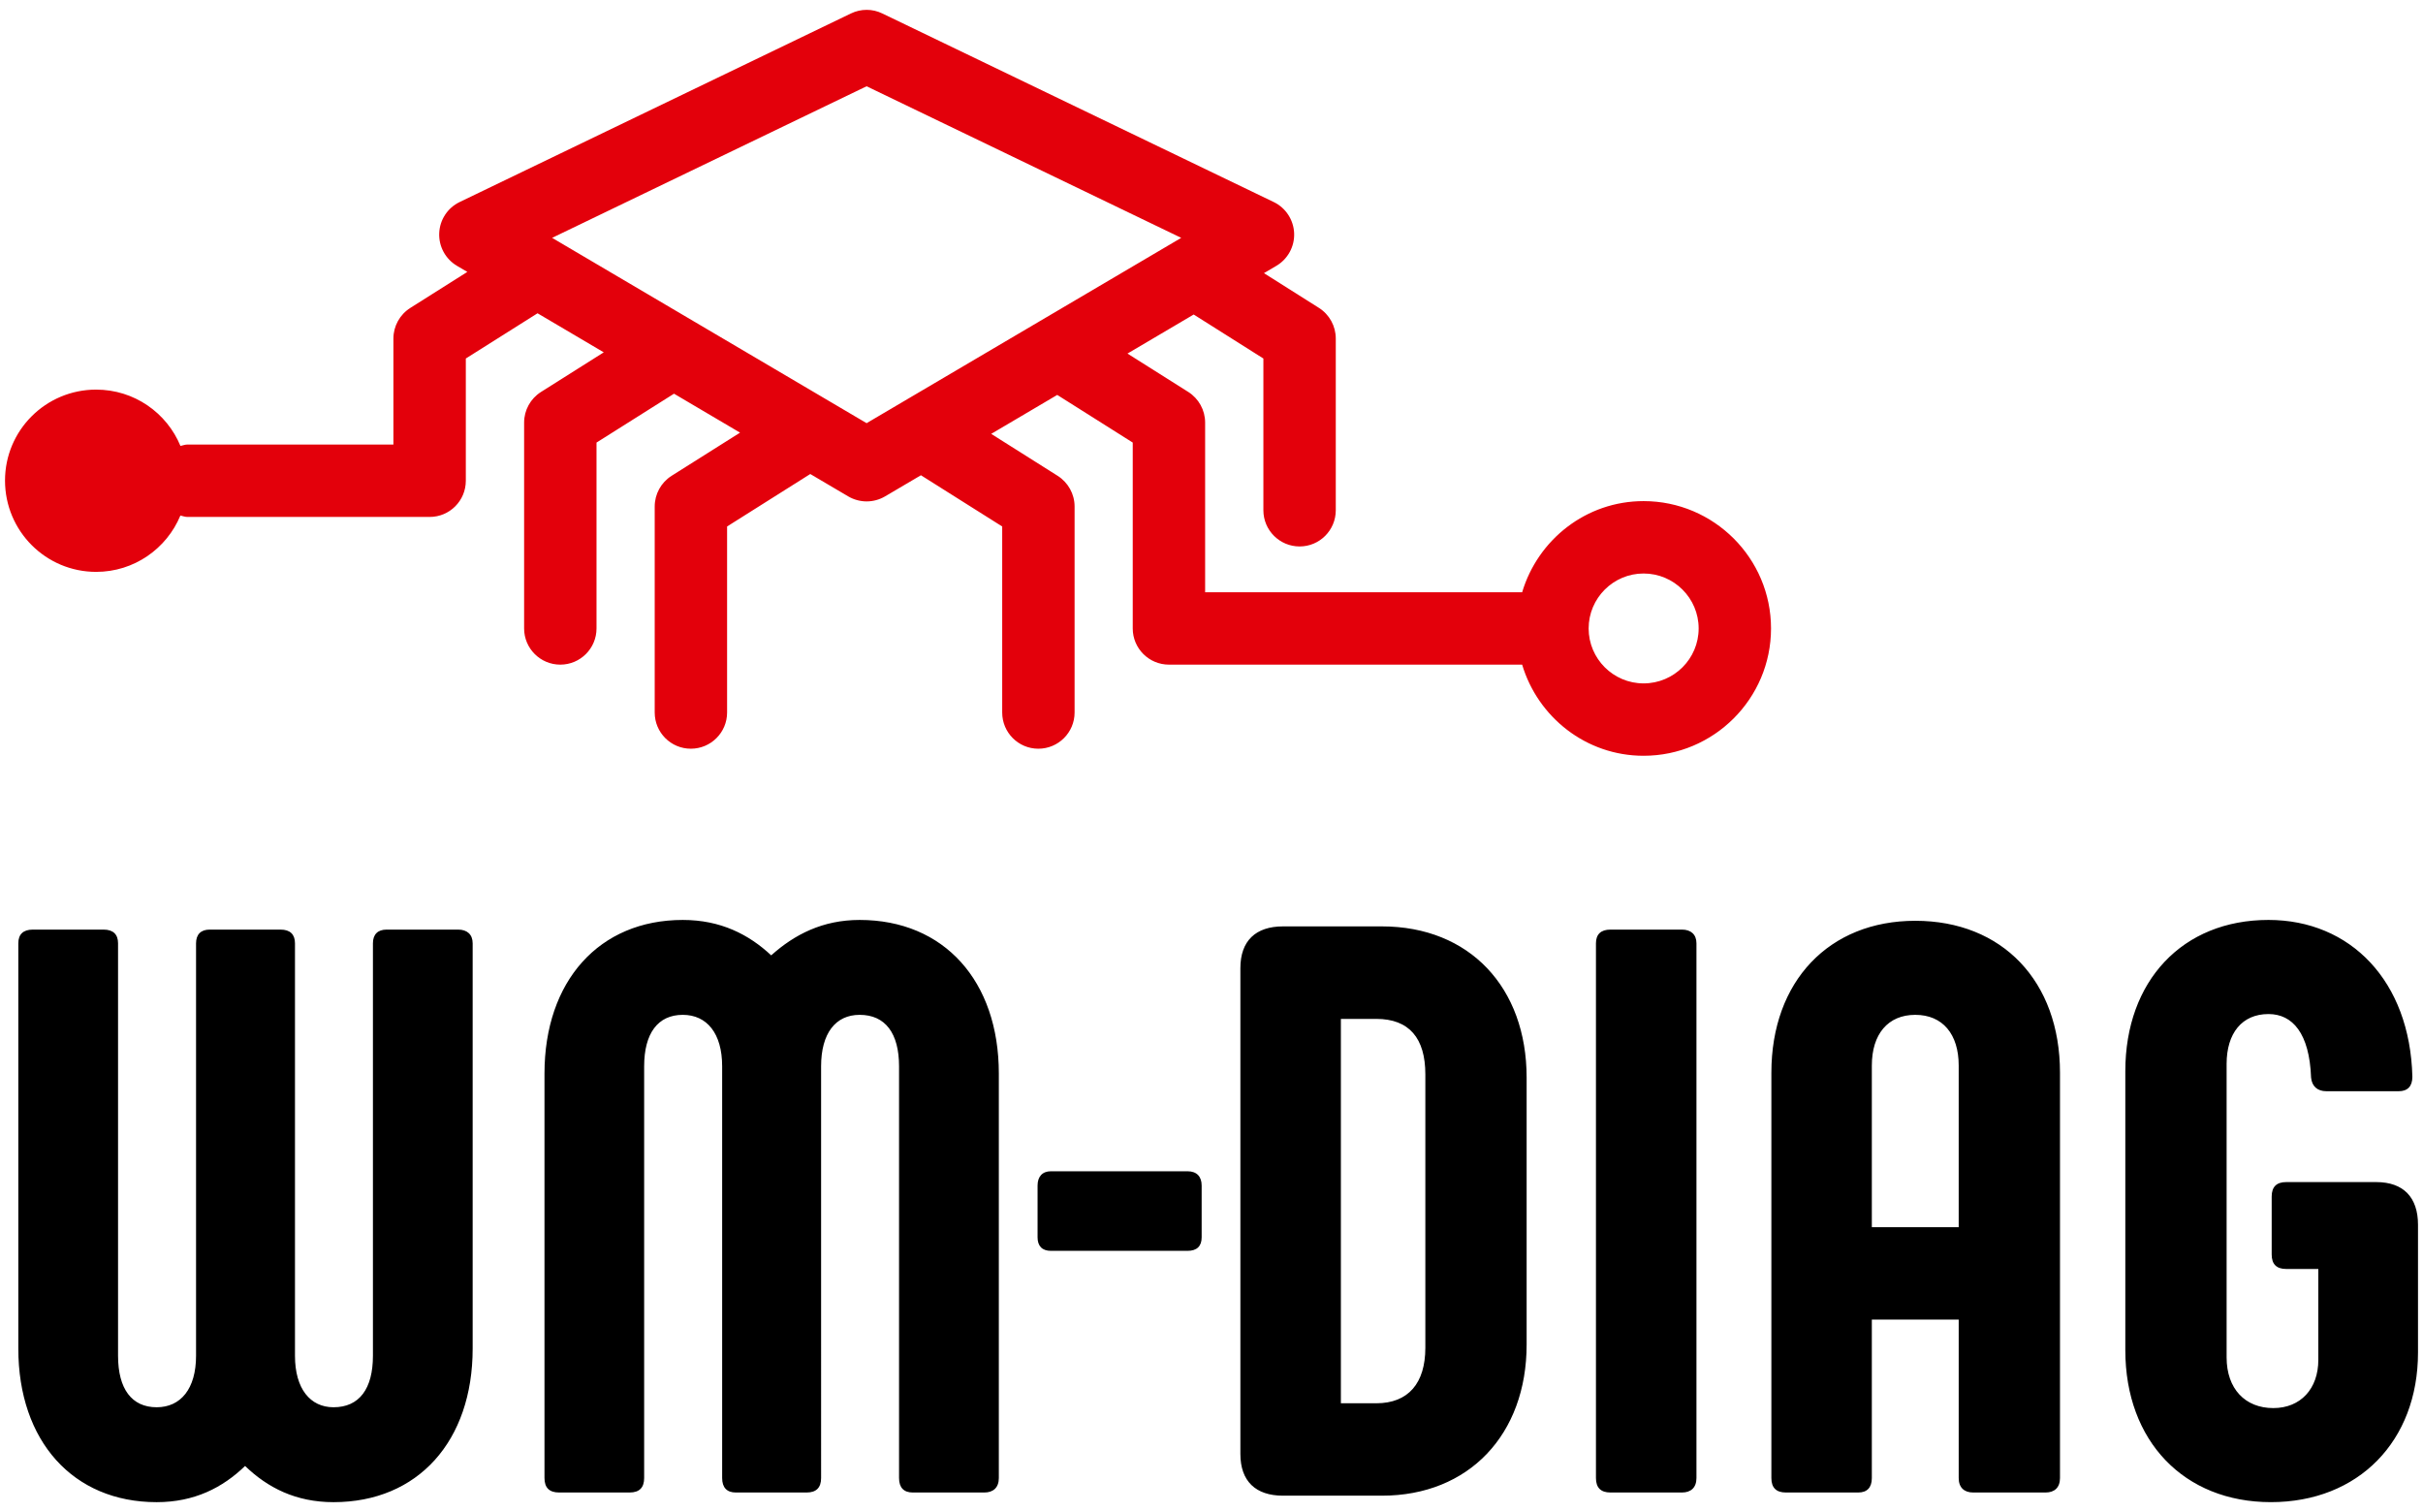
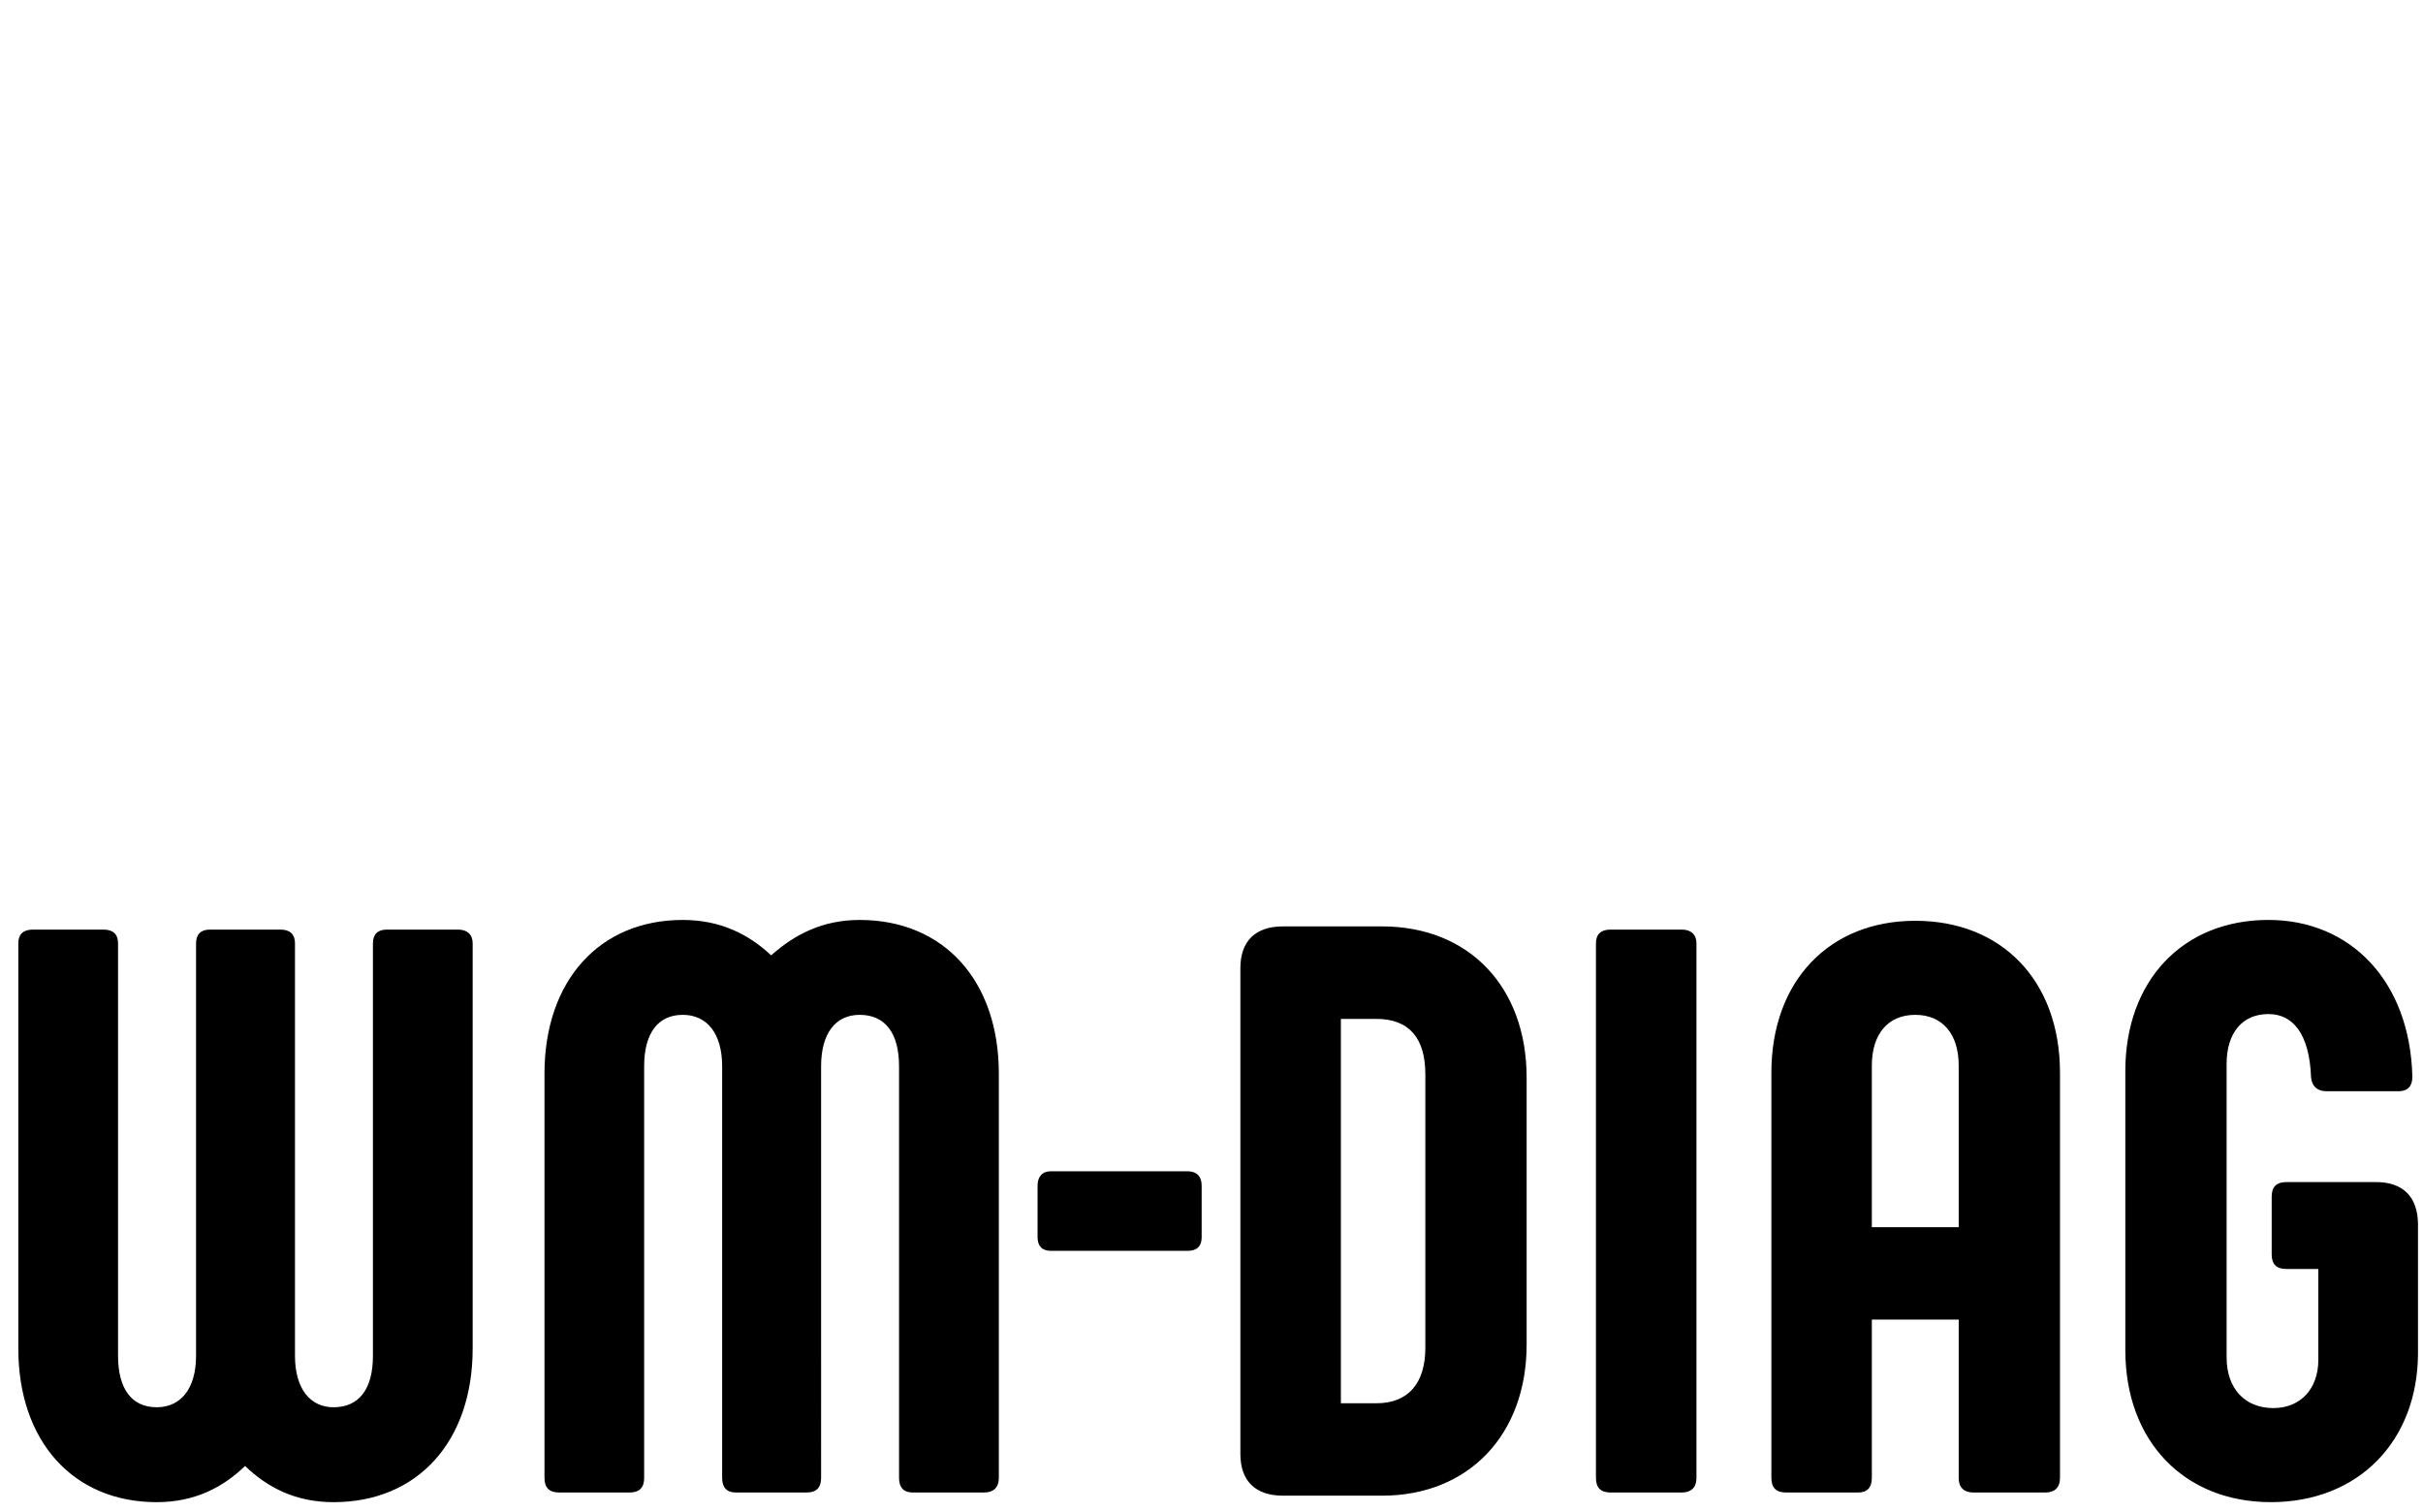
<svg xmlns="http://www.w3.org/2000/svg" version="1.1" x="0px" y="0px" width="250px" height="156px" viewBox="-0.517 -1.016 250 156" enable-background="new -0.517 -1.016 250 156" xml:space="preserve">
  <defs>
</defs>
-   <path fill="#E3000B" d="M169.066,50.686c-5.936,0-10.91,3.984-12.531,9.404h-32.709V42.585c0-1.279-0.654-2.472-1.736-3.161  l-6.277-3.961l6.832-4.029l7.191,4.539V51.63c0,2.062,1.674,3.734,3.74,3.734c2.063,0,3.73-1.673,3.73-3.734V33.911  c0-1.279-0.654-2.473-1.738-3.161l-5.674-3.584l1.279-0.753c1.188-0.701,1.895-1.998,1.836-3.376s-0.869-2.611-2.107-3.208  L90.52,0.374c-1.018-0.498-2.211-0.498-3.242,0L46.908,19.829c-1.24,0.597-2.051,1.83-2.107,3.208  c-0.059,1.378,0.648,2.675,1.834,3.376l1.066,0.625l-5.877,3.712c-1.09,0.688-1.75,1.882-1.75,3.161V44.85H18.813  c-0.254,0-0.475,0.098-0.711,0.145c-1.408-3.41-4.766-5.813-8.697-5.813C4.209,39.181,0,43.379,0,48.566  c0,5.206,4.209,9.421,9.404,9.421c3.92,0,7.277-2.402,8.691-5.813c0.242,0.047,0.463,0.145,0.717,0.145h25.004  c2.061,0,3.729-1.673,3.729-3.734V35.973l7.4-4.667l6.832,4.03l-6.475,4.088c-1.088,0.689-1.742,1.882-1.742,3.161v21.239  c0,2.062,1.674,3.734,3.734,3.734c2.063,0,3.736-1.673,3.736-3.734V44.646l7.996-5.043l6.814,4.019l-7.07,4.458  c-1.082,0.689-1.736,1.882-1.736,3.162v21.256c0,2.062,1.668,3.734,3.729,3.734c2.066,0,3.74-1.673,3.74-3.734V53.303l8.582-5.413  l3.92,2.31c0.584,0.342,1.244,0.516,1.893,0.516c0.66,0,1.314-0.174,1.9-0.516l3.705-2.183l8.385,5.286v19.195  c0,2.062,1.668,3.734,3.729,3.734c2.066,0,3.74-1.673,3.74-3.734V51.242c0-1.28-0.66-2.473-1.742-3.162l-6.861-4.331l6.814-4.019  l7.789,4.916v19.178c0,2.062,1.672,3.734,3.74,3.734h36.438c1.621,5.42,6.596,9.403,12.531,9.403  c7.248,0,13.148-5.895,13.148-13.138C182.215,56.58,176.314,50.686,169.066,50.686z M88.898,42.644l-32.449-19.12l32.449-15.64  l32.461,15.64L88.898,42.644z M169.066,69.493c-3.127,0-5.67-2.542-5.67-5.669s2.543-5.669,5.67-5.669  c3.133,0,5.68,2.542,5.68,5.669S172.199,69.493,169.066,69.493z" />
  <path d="M46.758,94.895h-7.389c-0.91,0-1.408,0.498-1.408,1.413v42.559c0,3.405-1.406,5.31-4.064,5.31  c-2.402,0-3.979-1.904-3.979-5.31V96.308c0-0.915-0.496-1.413-1.492-1.413h-7.309c-0.908,0-1.406,0.498-1.406,1.413v42.559  c0,3.405-1.582,5.31-4.064,5.31c-2.578,0-3.984-1.904-3.984-5.31V96.308c0-0.915-0.498-1.413-1.494-1.413H2.867  c-0.996,0-1.494,0.498-1.494,1.413v41.812c0,9.543,5.645,15.849,14.273,15.849c3.896,0,6.803-1.494,9.125-3.734  c2.322,2.24,5.229,3.734,9.125,3.734c8.715,0,14.355-6.306,14.355-15.849V96.308C48.252,95.393,47.672,94.895,46.758,94.895z   M122.008,119.828h-14.094c-0.891,0-1.377,0.567-1.377,1.471v5.351c0,0.903,0.486,1.39,1.377,1.39h14.094  c0.973,0,1.459-0.486,1.459-1.39v-5.351C123.467,120.396,122.98,119.828,122.008,119.828z M88.182,93.899  c-3.811,0-6.717,1.493-9.127,3.653c-2.314-2.16-5.223-3.653-9.125-3.653c-8.627,0-14.268,6.306-14.268,15.848v41.73  c0,0.996,0.498,1.494,1.494,1.494h7.297c0.996,0,1.492-0.498,1.492-1.494V109c0-3.398,1.414-5.31,3.984-5.31  c2.49,0,4.064,1.911,4.064,5.31v42.478c0,0.996,0.498,1.494,1.414,1.494h7.301c0.996,0,1.494-0.498,1.494-1.494V109  c0-3.398,1.488-5.31,3.979-5.31c2.656,0,4.064,1.911,4.064,5.31v42.478c0,0.996,0.498,1.494,1.412,1.494h7.389  c0.91,0,1.494-0.498,1.494-1.494v-41.73C102.541,100.205,96.895,93.899,88.182,93.899z M197.098,93.986  c-8.877,0-14.848,6.219-14.848,15.68v41.812c0,0.996,0.498,1.494,1.494,1.494h7.465c0.908,0,1.406-0.498,1.406-1.494v-16.346h8.963  v16.346c0,0.996,0.58,1.494,1.494,1.494h7.469c0.91,0,1.488-0.498,1.488-1.494v-41.812  C212.029,100.205,206.061,93.986,197.098,93.986z M201.578,125.595h-8.963v-16.676c0-3.236,1.662-5.229,4.482-5.229  c2.824,0,4.48,1.992,4.48,5.229V125.595z M142.066,94.564h-10.203c-2.826,0-4.4,1.494-4.4,4.314v50.109  c0,2.819,1.574,4.313,4.4,4.313h10.203c8.963,0,14.932-6.306,14.932-15.593v-27.545C156.998,100.87,151.109,94.564,142.066,94.564z   M146.547,138.039c0,3.647-1.748,5.727-5.061,5.727h-3.654v-39.658h3.654c3.398,0,5.061,1.992,5.061,5.721V138.039z   M244.658,120.945h-9.293c-0.996,0-1.494,0.498-1.494,1.494v5.976c0,0.996,0.498,1.494,1.494,1.494h3.318v9.374  c0,2.988-1.83,4.979-4.645,4.979c-2.906,0-4.818-1.991-4.818-5.229v-30.283c0-3.149,1.576-5.142,4.32-5.142  c2.49,0,4.227,1.992,4.395,6.555c0.088,0.909,0.666,1.407,1.576,1.407h7.463c0.914,0,1.412-0.498,1.412-1.494  c-0.242-9.872-6.387-16.178-14.846-16.178c-8.883,0-14.771,6.306-14.771,15.599v28.789c0,9.375,6.057,15.681,15.016,15.681  c9.043,0,15.182-6.306,15.182-15.432v-13.19C248.967,122.526,247.473,120.945,244.658,120.945z M173.027,94.895h-7.383  c-0.996,0-1.494,0.498-1.494,1.413v55.17c0,0.996,0.498,1.494,1.494,1.494h7.383c0.914,0,1.492-0.498,1.492-1.494v-55.17  C174.52,95.393,173.941,94.895,173.027,94.895z" />
</svg>